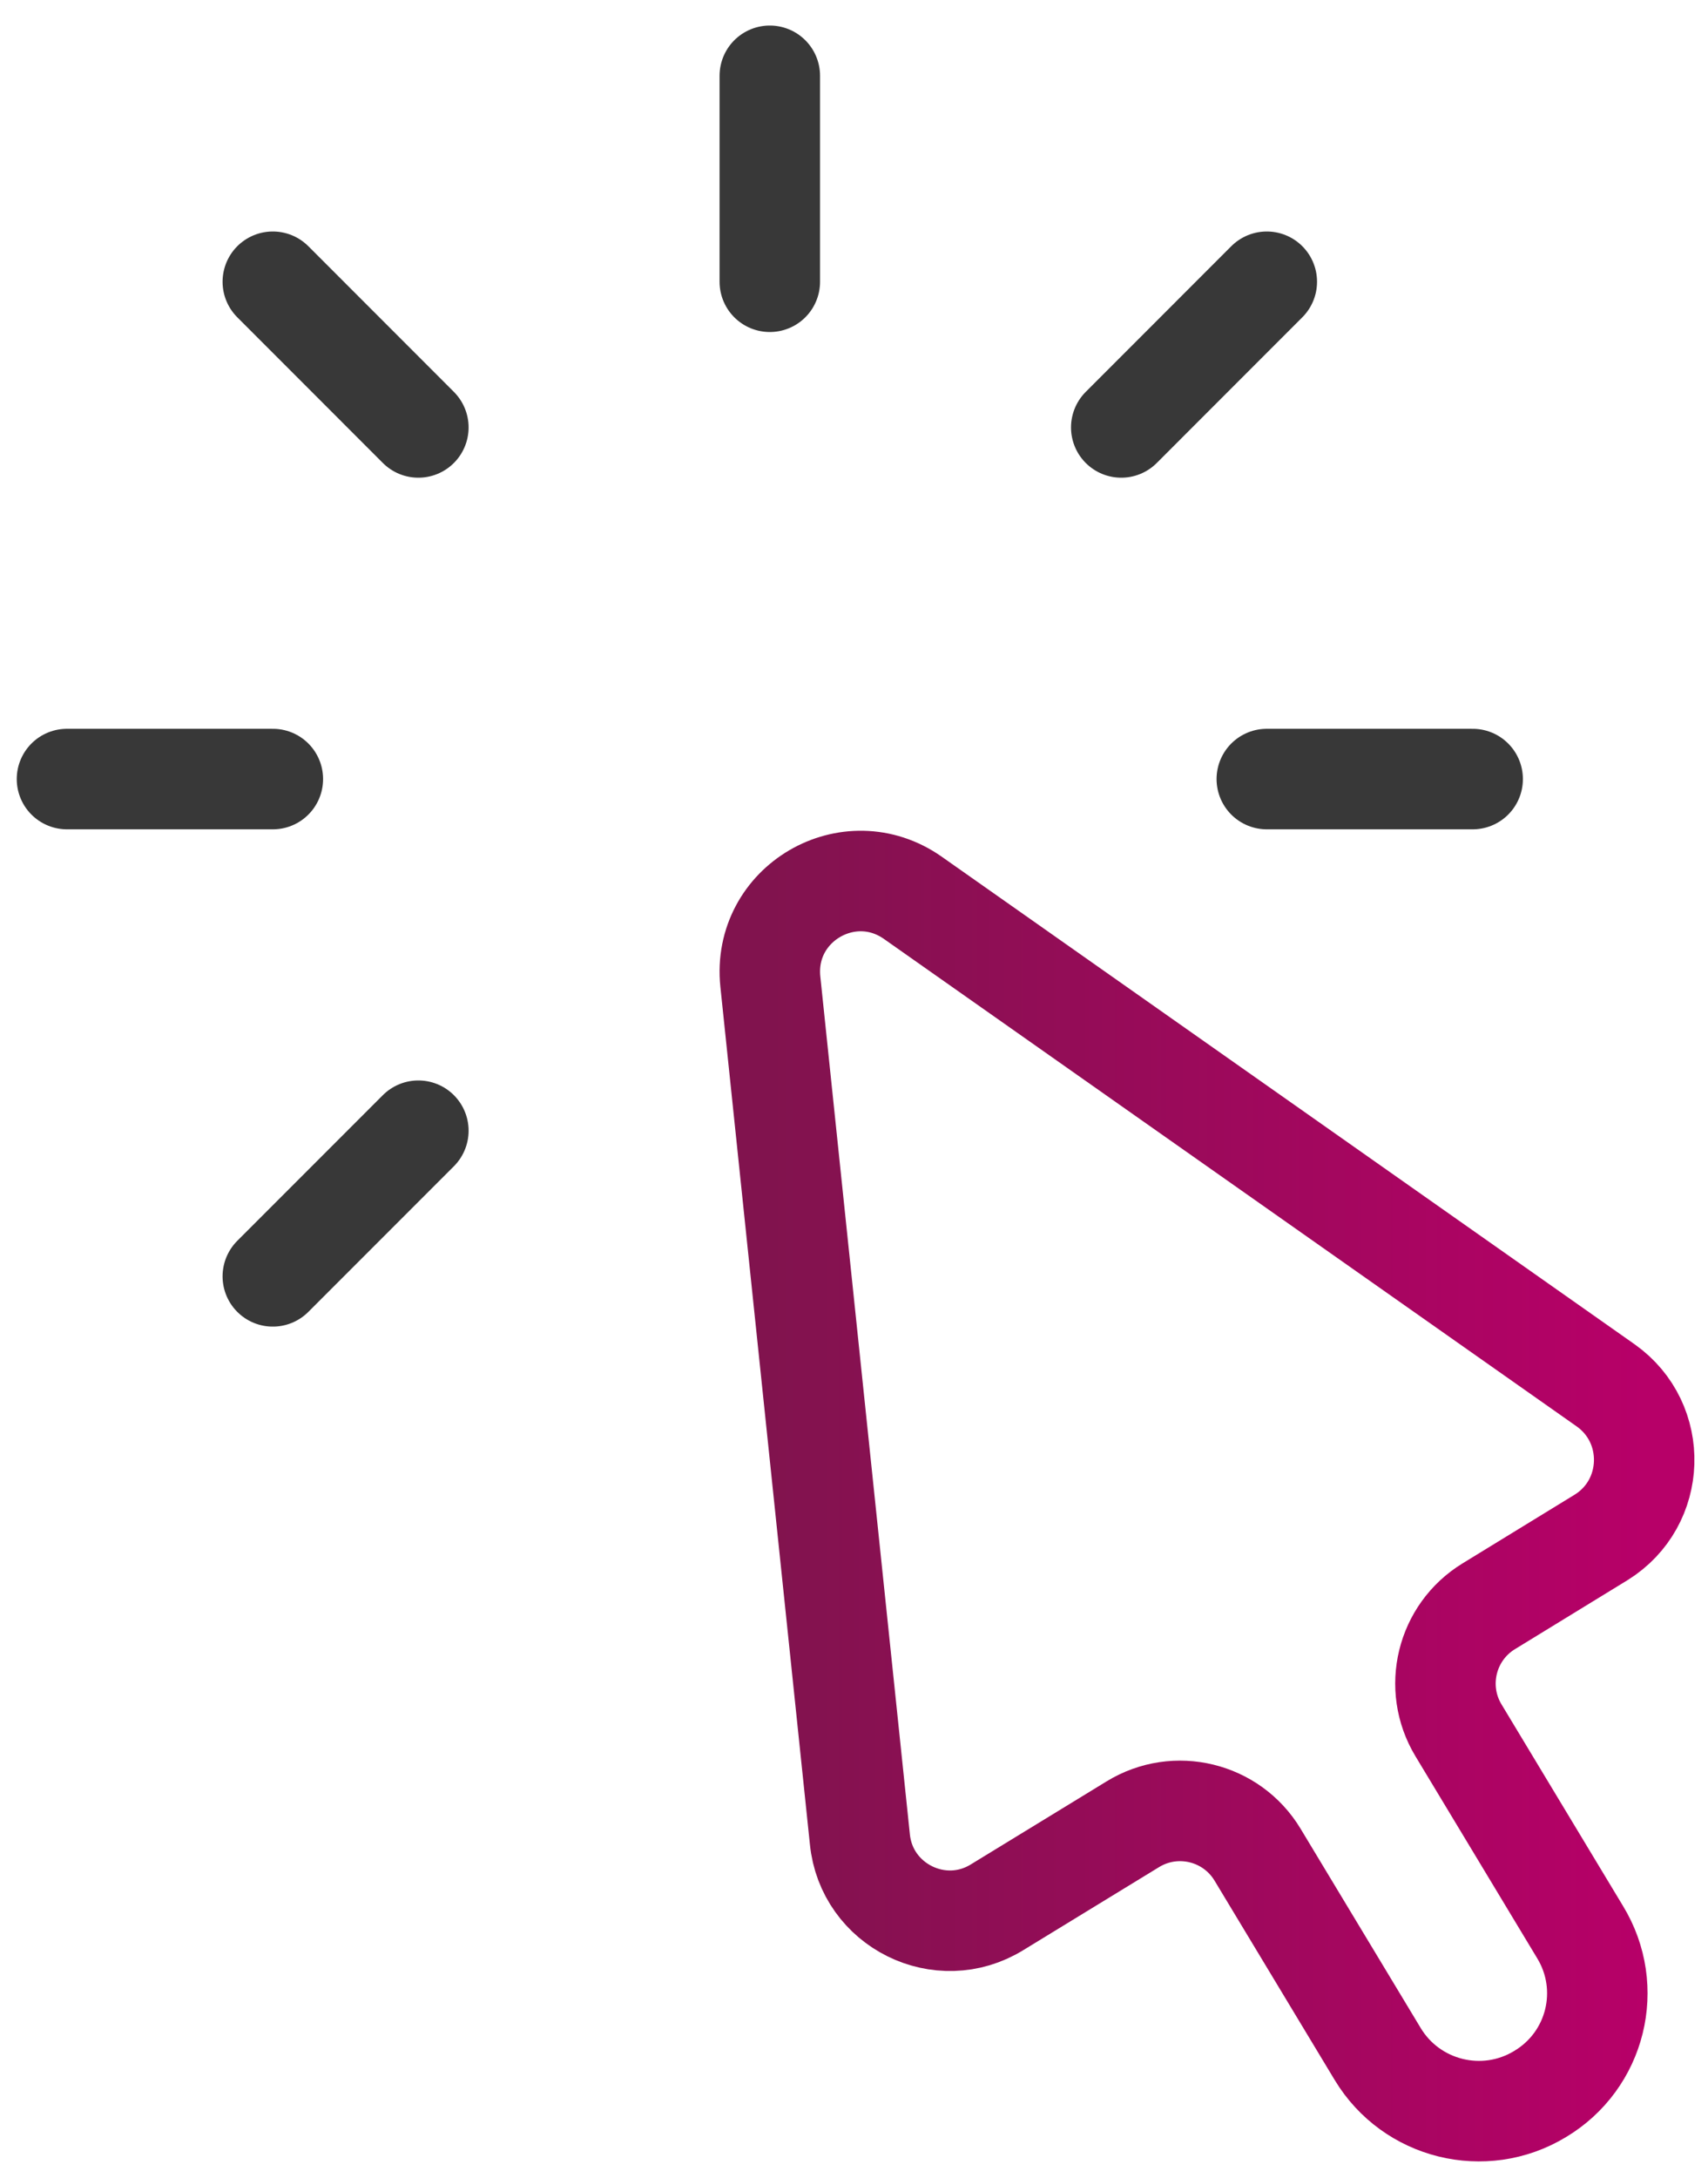
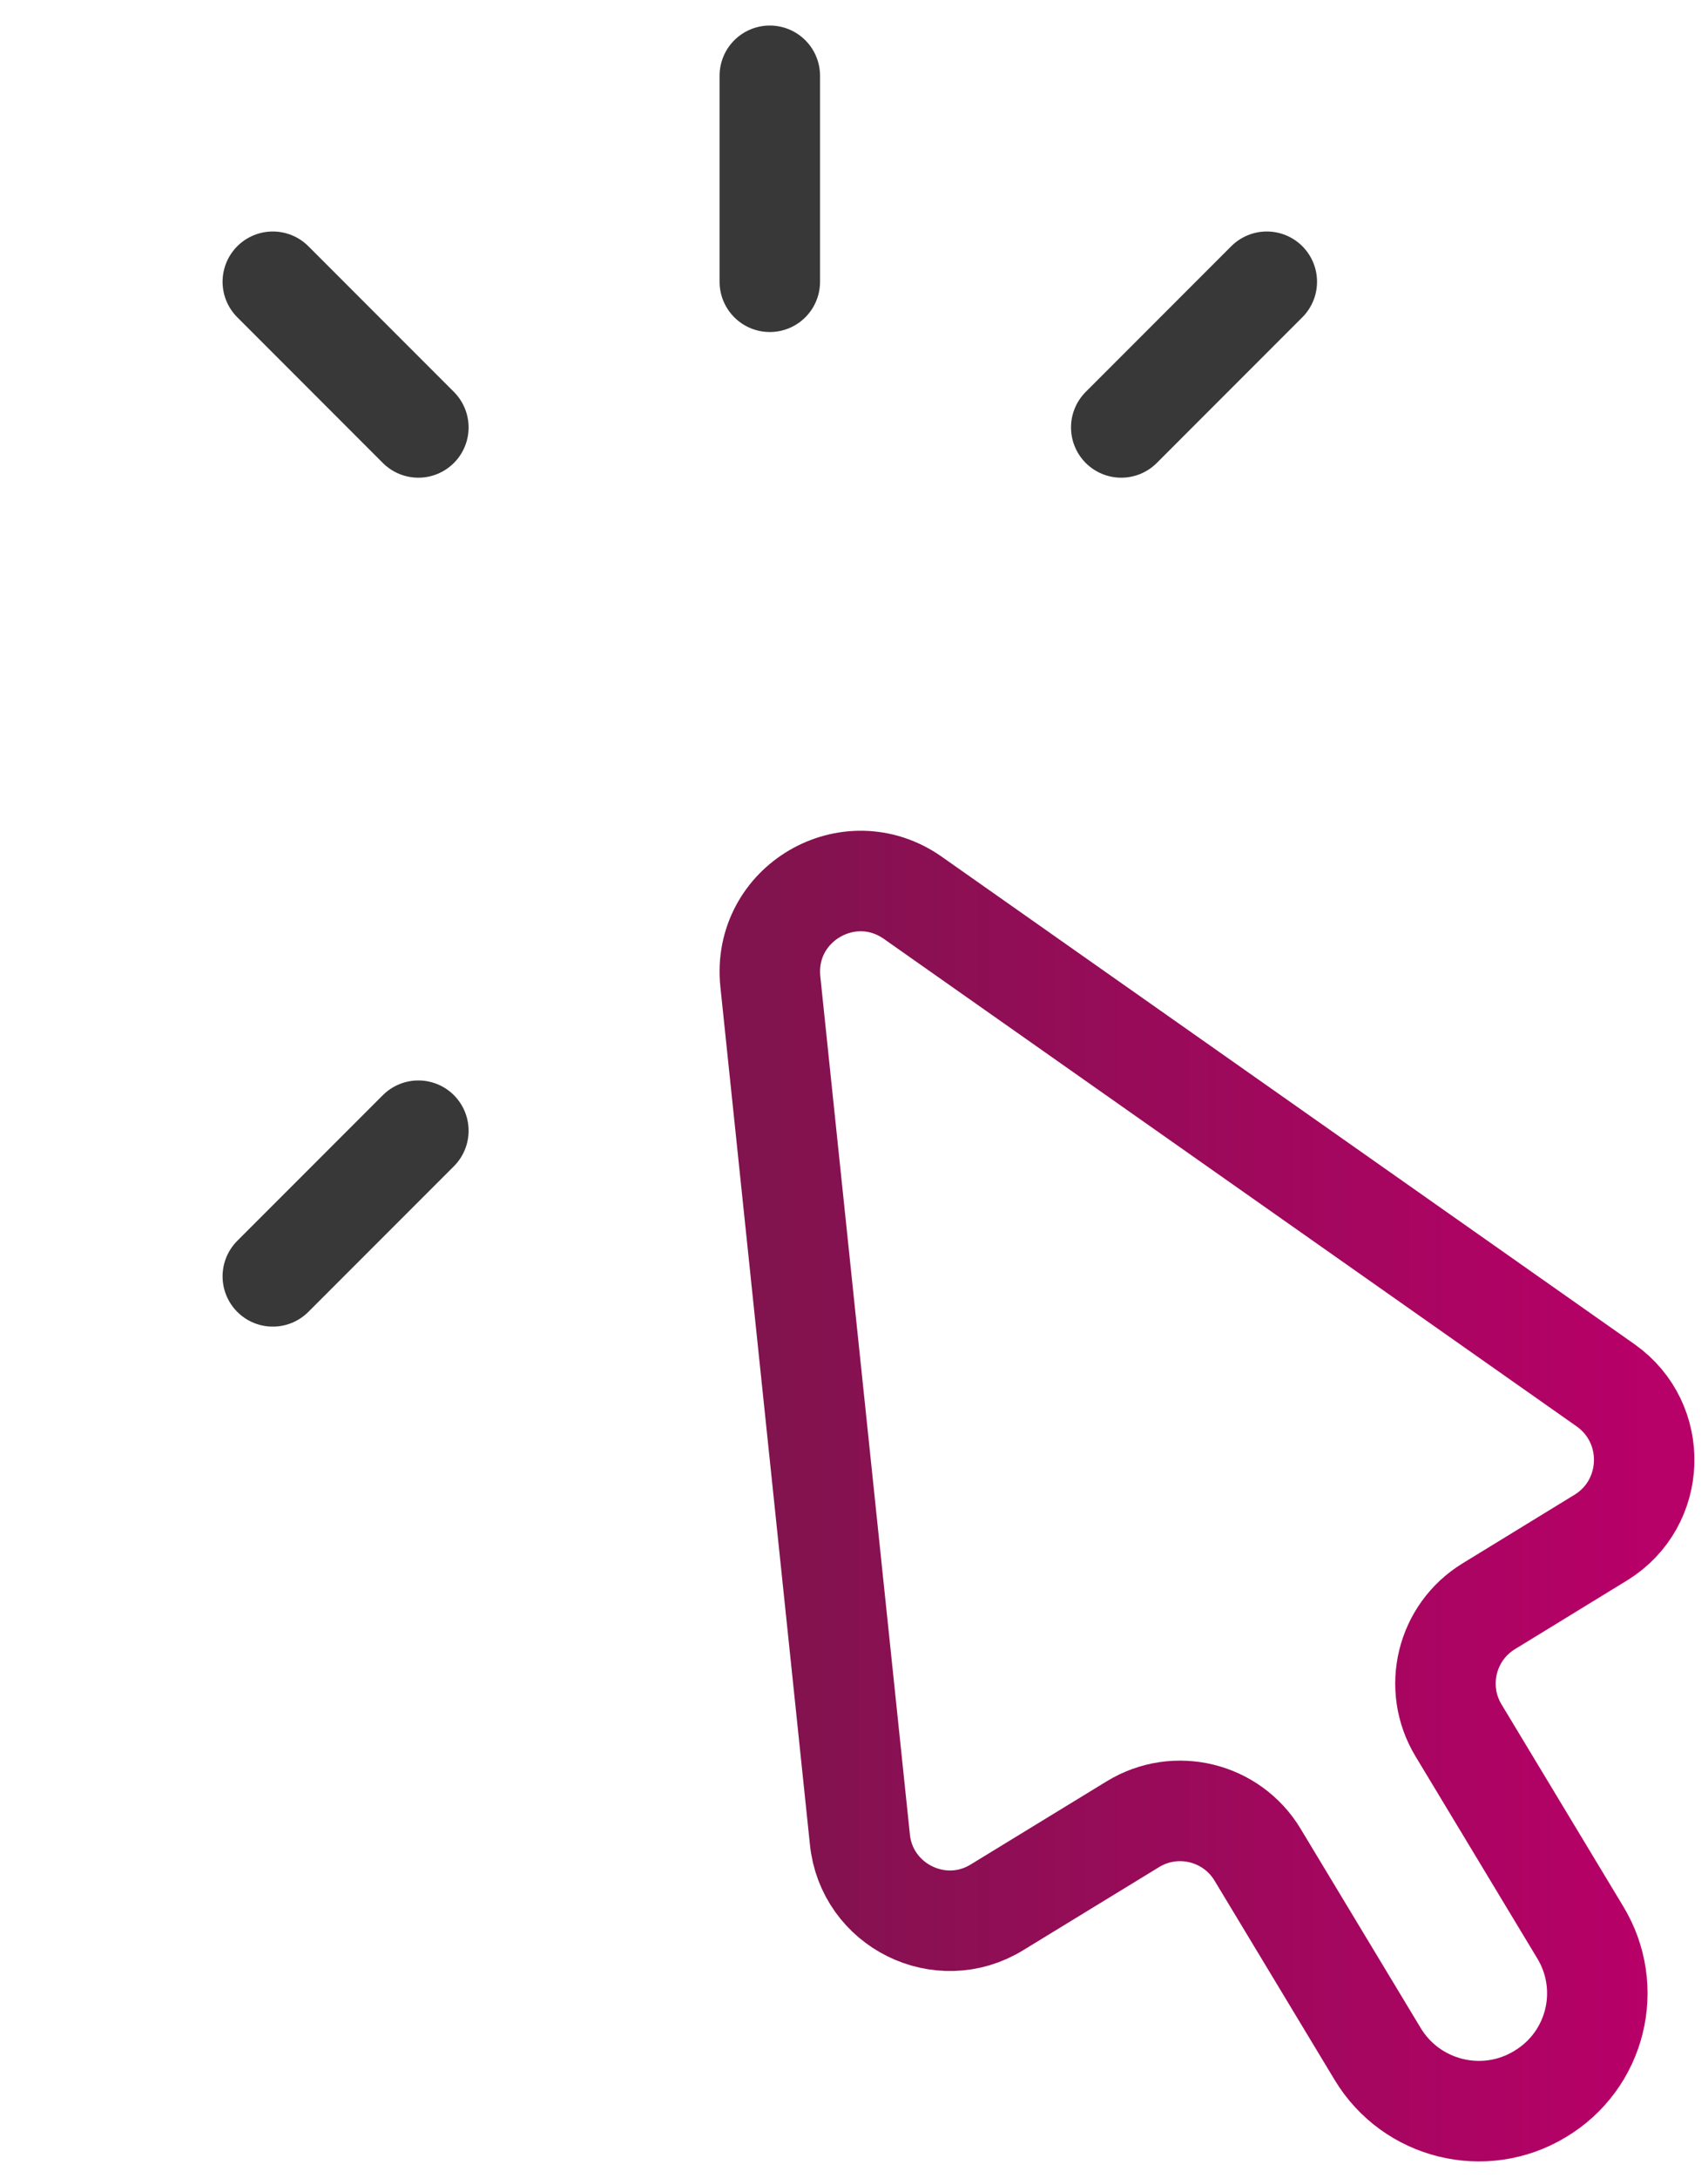
<svg xmlns="http://www.w3.org/2000/svg" width="51" height="65" viewBox="0 0 51 65" fill="none">
  <path d="M45.979 62.493C44.312 63.498 42.143 62.961 41.137 61.294L37.55 55.346C36.776 54.063 35.105 53.655 33.827 54.437L29.776 56.913C28.082 57.962 25.868 56.863 25.675 54.88L23.002 29.293C22.761 26.964 25.354 25.454 27.258 26.793L47.946 41.342C49.536 42.47 49.462 44.854 47.807 45.879L44.452 47.934C43.185 48.71 42.782 50.362 43.549 51.634L47.178 57.652C48.199 59.322 47.662 61.492 45.979 62.493Z" stroke="url(#paint0_linear_3872_11396)" stroke-width="3" stroke-miterlimit="10" stroke-linecap="round" stroke-linejoin="round" />
-   <path d="M37.826 23.248H43.973" stroke="#383838" stroke-width="3" stroke-miterlimit="10" stroke-linecap="round" stroke-linejoin="round" />
-   <path d="M2 23.248H8.147" stroke="#383838" stroke-width="3" stroke-miterlimit="10" stroke-linecap="round" stroke-linejoin="round" />
  <path d="M22.986 2.262V8.408" stroke="#383838" stroke-width="3" stroke-miterlimit="10" stroke-linecap="round" stroke-linejoin="round" />
  <path d="M12.492 33.742L8.146 38.088" stroke="#383838" stroke-width="3" stroke-miterlimit="10" stroke-linecap="round" stroke-linejoin="round" />
  <path d="M37.826 8.408L33.48 12.755" stroke="#383838" stroke-width="3" stroke-miterlimit="10" stroke-linecap="round" stroke-linejoin="round" />
  <path d="M12.492 12.755L8.146 8.408" stroke="#383838" stroke-width="3" stroke-miterlimit="10" stroke-linecap="round" stroke-linejoin="round" />
  <defs>
    <linearGradient id="paint0_linear_3872_11396" x1="22.986" y1="44.645" x2="49.095" y2="44.645" gradientUnits="userSpaceOnUse">
      <stop stop-color="#81134E" />
      <stop offset="1" stop-color="#B70068" />
    </linearGradient>
  </defs>
</svg>